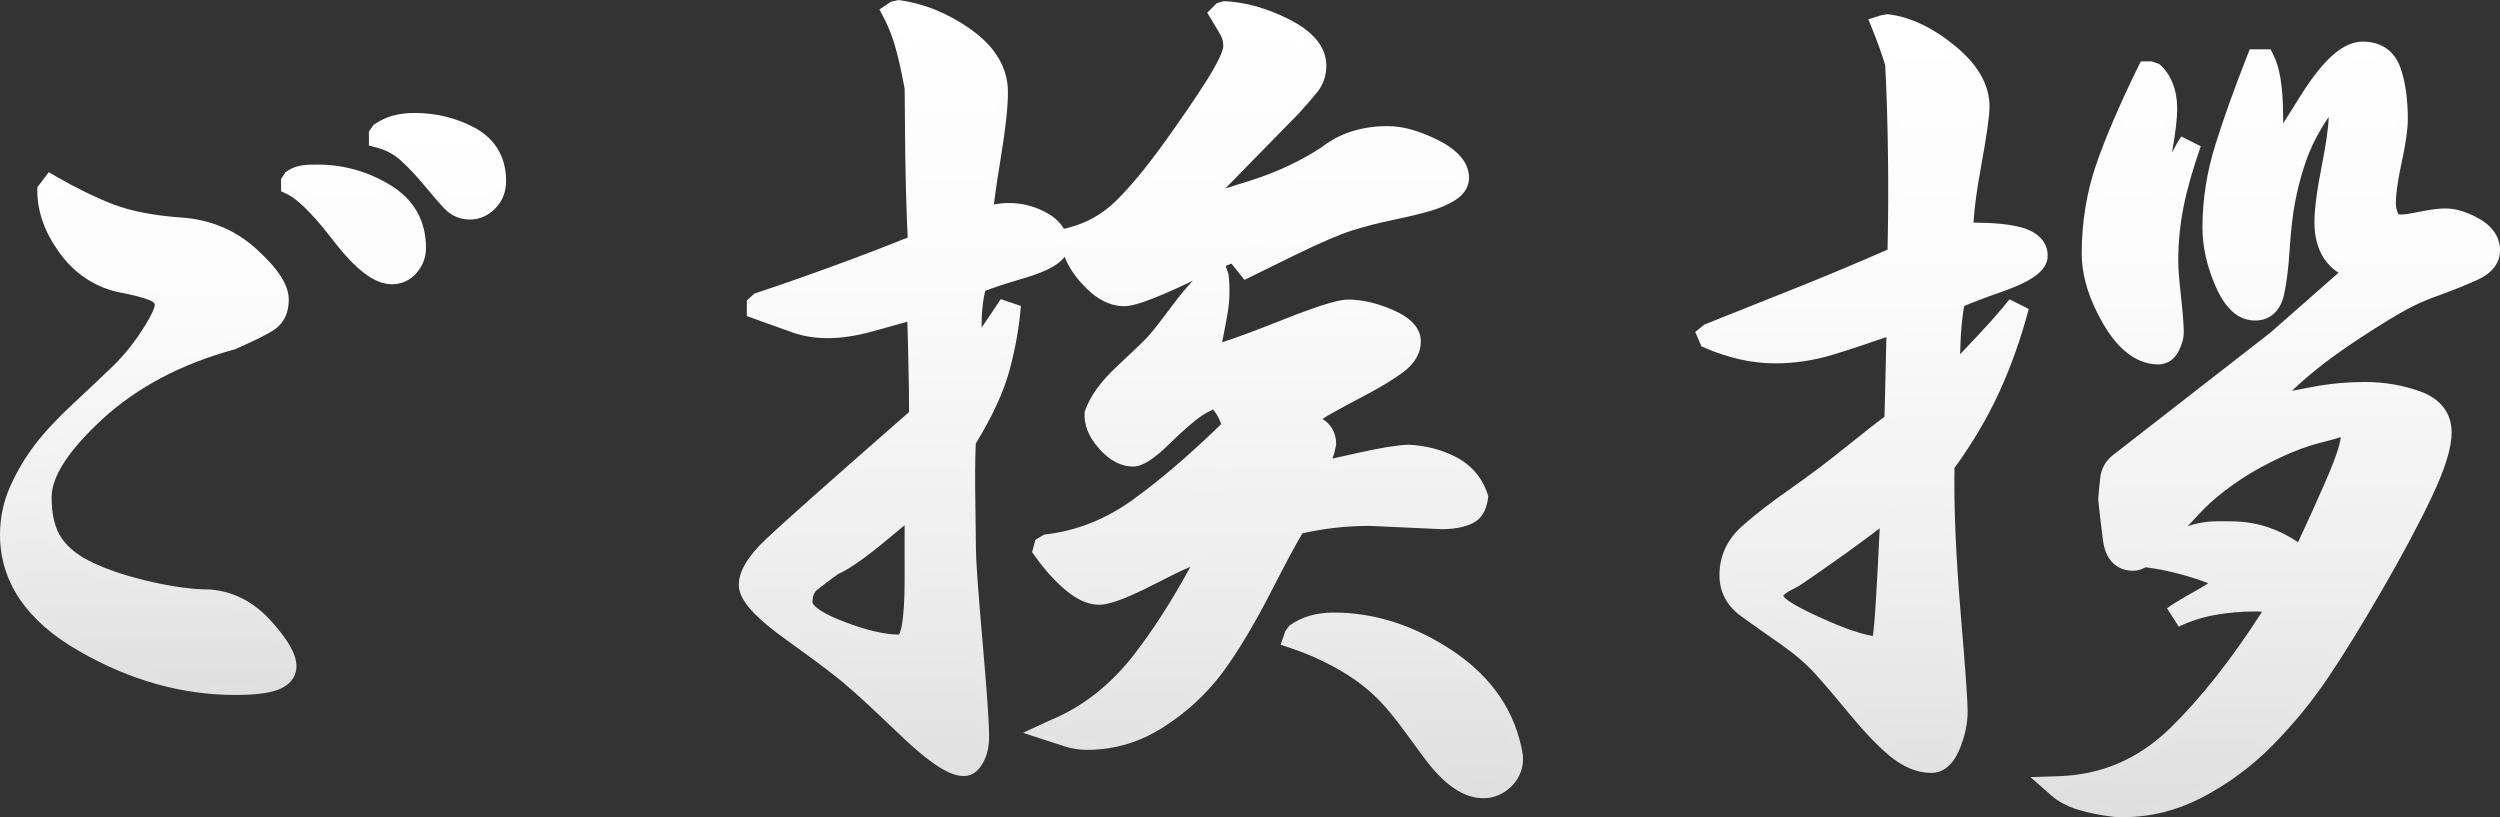
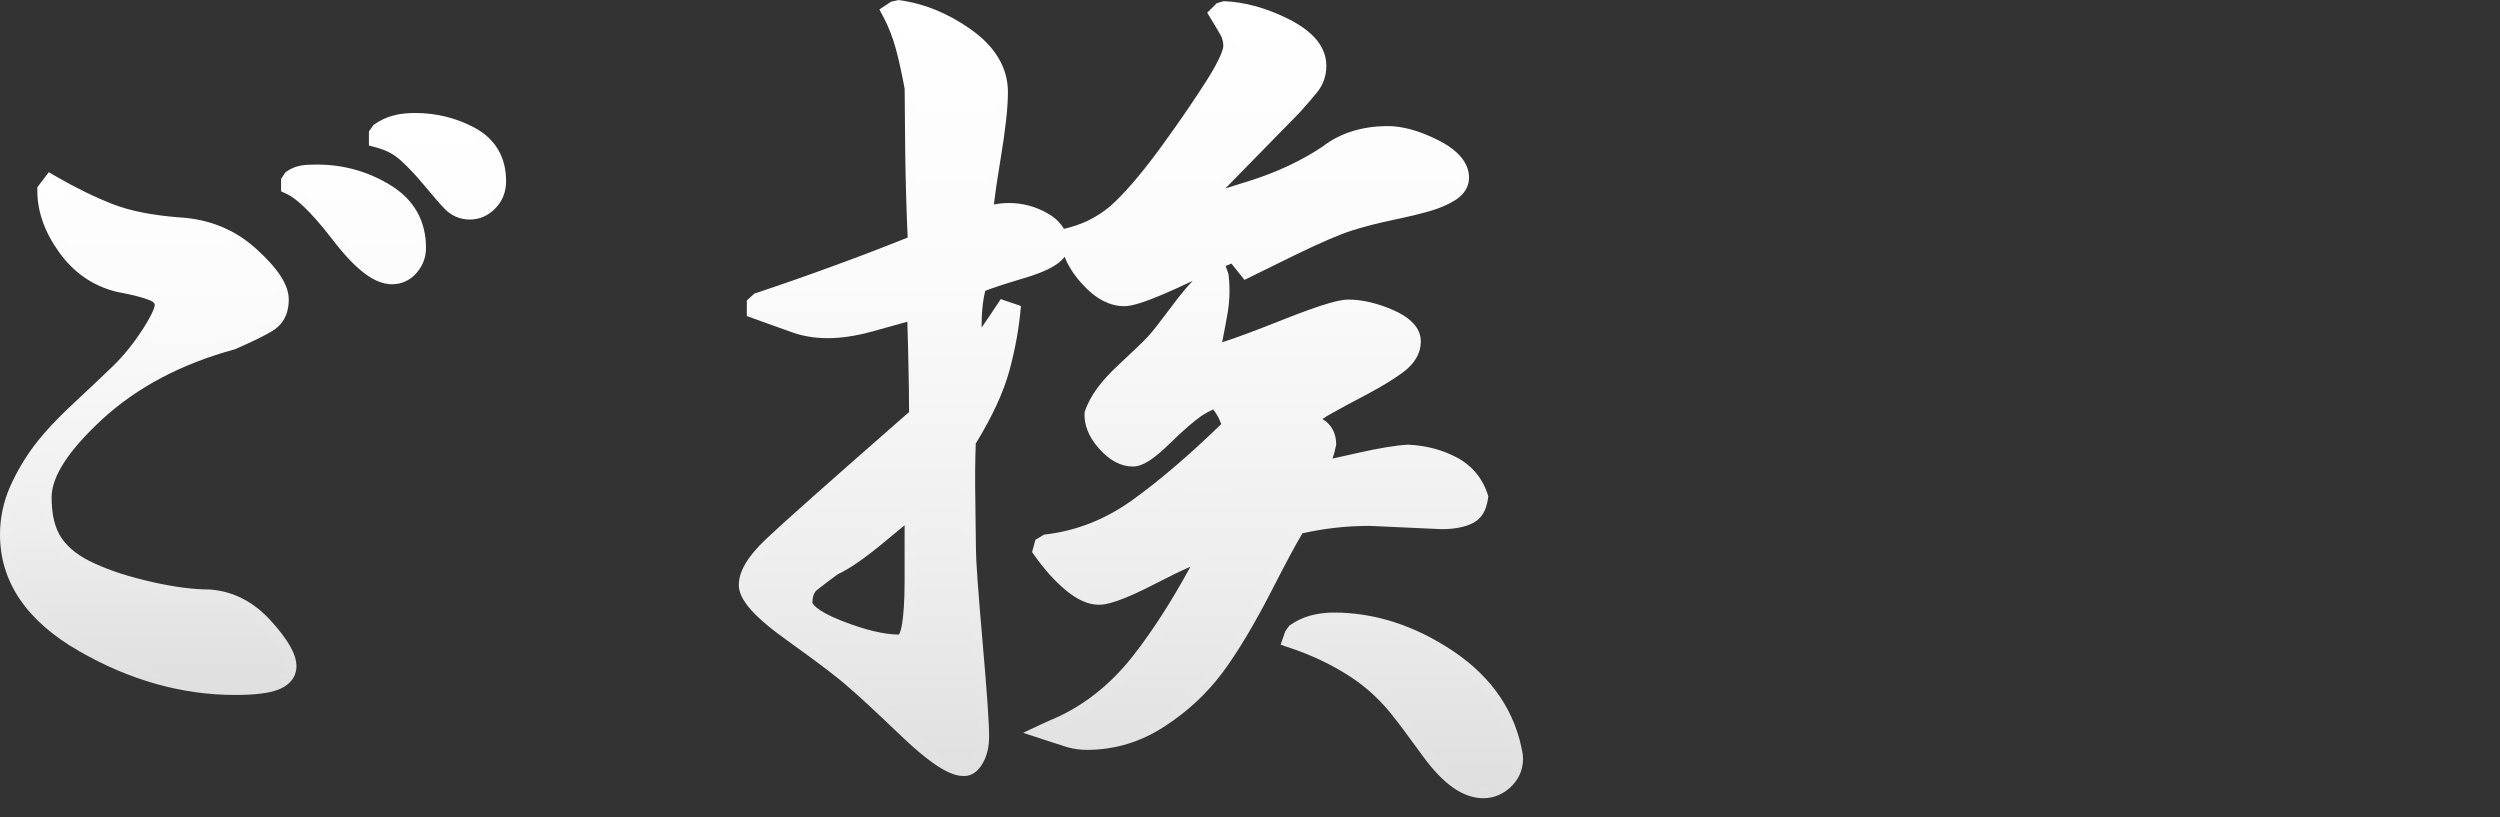
<svg xmlns="http://www.w3.org/2000/svg" version="1.1" id="レイヤー_1" x="0px" y="0px" width="45.539px" height="14.885px" viewBox="-0.2 -0.198 45.539 14.885" enable-background="new -0.2 -0.198 45.539 14.885" xml:space="preserve">
  <rect x="-0.2" y="-0.198" width="45.539" height="14.885" fill="#333333" stroke="none" />
  <g>
    <linearGradient id="SVGID_1_" gradientUnits="userSpaceOnUse" x1="4.409" y1="1.86" x2="4.409" y2="12.461">
      <stop offset="0" style="stop-color:#FFFFFF" />
      <stop offset="0.35" style="stop-color:#FBFBFB" />
      <stop offset="0.713" style="stop-color:#EEEEEE" />
      <stop offset="1" style="stop-color:#DFDFDF" />
    </linearGradient>
    <path fill="url(#SVGID_1_)" d="M4.08,12.461c-0.964,0-1.92-0.269-2.84-0.799C0.285,11.116-0.2,10.401-0.2,9.54   c0-0.304,0.063-0.601,0.187-0.881c0.121-0.269,0.27-0.521,0.444-0.75c0.175-0.231,0.412-0.485,0.704-0.756   C1.42,6.888,1.662,6.66,1.861,6.467c0.191-0.186,0.365-0.4,0.531-0.656C2.616,5.467,2.619,5.365,2.619,5.36   c0-0.019,0-0.049-0.089-0.088c-0.121-0.05-0.326-0.103-0.607-0.155c-0.432-0.107-0.78-0.349-1.046-0.72   C0.614,4.031,0.48,3.655,0.48,3.28V3.213l0.208-0.274l0.153,0.088c0.352,0.203,0.696,0.37,1.022,0.497   c0.309,0.119,0.71,0.199,1.193,0.237C3.605,3.79,4.08,3.983,4.465,4.333C4.87,4.699,5.06,4.994,5.06,5.26   c0,0.324-0.162,0.489-0.298,0.57C4.624,5.914,4.398,6.026,4.08,6.164C3.103,6.43,2.3,6.855,1.665,7.437   C1.052,8.003,0.74,8.481,0.74,8.86c0,0.323,0.06,0.567,0.184,0.747C1.05,9.79,1.251,9.944,1.524,10.066   c0.292,0.135,0.636,0.245,1.053,0.339c0.4,0.09,0.752,0.135,1.046,0.135c0.426,0.032,0.794,0.222,1.107,0.565   C5.051,11.458,5.2,11.722,5.2,11.94c0,0.111-0.044,0.314-0.339,0.427C4.693,12.43,4.438,12.461,4.08,12.461z M6.94,4.98   c-0.313,0-0.656-0.257-1.079-0.809C5.423,3.602,5.169,3.405,5.034,3.34L4.92,3.286V3.061l0.079-0.12   c0.076-0.057,0.159-0.096,0.248-0.116C5.319,2.807,5.42,2.8,5.58,2.8c0.474,0,0.918,0.124,1.323,0.369   C7.339,3.433,7.56,3.82,7.56,4.32c0,0.167-0.057,0.319-0.169,0.45C7.274,4.907,7.117,4.98,6.94,4.98z M8.36,3.801   c-0.174,0-0.332-0.065-0.454-0.189C7.817,3.52,7.694,3.38,7.535,3.187C7.388,3.009,7.245,2.856,7.104,2.728   C6.982,2.616,6.839,2.539,6.667,2.492L6.52,2.452V2.197l0.084-0.119c0.113-0.081,0.232-0.138,0.355-0.17   C7.074,1.876,7.205,1.86,7.36,1.86c0.391,0,0.759,0.092,1.095,0.274c0.369,0.2,0.564,0.534,0.564,0.966   c0,0.199-0.069,0.372-0.199,0.5C8.693,3.731,8.533,3.801,8.36,3.801z" />
    <linearGradient id="SVGID_2_" gradientUnits="userSpaceOnUse" x1="4.369" y1="11.578" x2="4.369" y2="1.378" gradientTransform="matrix(1 0 0 -1 0.04 13.638)">
      <stop offset="0" style="stop-color:#FFFFFF" />
      <stop offset="0.35" style="stop-color:#FBFBFB" />
      <stop offset="0.713" style="stop-color:#EEEEEE" />
      <stop offset="1" style="stop-color:#DFDFDF" />
    </linearGradient>
    <path fill="url(#SVGID_2_)" d="M0,9.54c0-0.278,0.058-0.546,0.17-0.8c0.113-0.253,0.253-0.49,0.42-0.71S0.983,7.567,1.271,7.3   C1.557,7.034,1.8,6.804,2,6.61s0.386-0.423,0.56-0.69c0.174-0.267,0.26-0.453,0.26-0.56c0-0.12-0.068-0.21-0.209-0.271   C2.47,5.03,2.253,4.974,1.96,4.92C1.587,4.827,1.28,4.614,1.04,4.28c-0.24-0.333-0.36-0.667-0.36-1L0.74,3.2   c0.371,0.214,0.723,0.383,1.05,0.51c0.326,0.126,0.743,0.21,1.25,0.25c0.506,0.027,0.938,0.2,1.29,0.521   C4.683,4.8,4.86,5.06,4.86,5.26c0,0.187-0.066,0.318-0.2,0.398C4.526,5.74,4.307,5.847,4,5.98C3.013,6.247,2.19,6.684,1.53,7.29   C0.87,7.897,0.54,8.42,0.54,8.86c0,0.36,0.071,0.646,0.22,0.86c0.146,0.213,0.373,0.39,0.682,0.528   c0.308,0.142,0.67,0.257,1.091,0.352c0.42,0.094,0.782,0.14,1.09,0.14c0.358,0.027,0.68,0.193,0.96,0.5   C4.862,11.547,5,11.78,5,11.94c0,0.104-0.069,0.187-0.21,0.24c-0.142,0.053-0.377,0.08-0.71,0.08c-0.935,0-1.848-0.258-2.74-0.771   C0.446,10.977,0,10.327,0,9.54z M5.12,3.1c0.053-0.04,0.108-0.066,0.17-0.08C5.351,3.006,5.446,3,5.58,3   C6.02,3,6.427,3.114,6.8,3.34c0.373,0.227,0.56,0.555,0.56,0.98c0,0.12-0.041,0.227-0.121,0.32C7.159,4.733,7.06,4.78,6.94,4.78   c-0.239,0-0.547-0.243-0.92-0.73C5.646,3.564,5.346,3.268,5.12,3.16V3.1z M6.72,2.24C6.813,2.174,6.909,2.127,7.01,2.1   c0.101-0.027,0.217-0.04,0.35-0.04c0.359,0,0.691,0.083,1,0.25C8.667,2.477,8.819,2.74,8.819,3.1c0,0.146-0.047,0.267-0.14,0.358   C8.586,3.553,8.479,3.6,8.36,3.6c-0.121,0-0.226-0.043-0.312-0.13C7.962,3.383,7.843,3.247,7.69,3.06S7.386,2.714,7.239,2.58   C7.093,2.447,6.92,2.354,6.72,2.3V2.24z" />
    <linearGradient id="SVGID_3_" gradientUnits="userSpaceOnUse" x1="20.399" y1="-0.199" x2="20.399" y2="14.342">
      <stop offset="0" style="stop-color:#FFFFFF" />
      <stop offset="0.35" style="stop-color:#FBFBFB" />
      <stop offset="0.713" style="stop-color:#EEEEEE" />
      <stop offset="1" style="stop-color:#DFDFDF" />
    </linearGradient>
    <path fill="url(#SVGID_3_)" d="M26.821,14.342c-0.363,0-0.721-0.246-1.092-0.752c-0.304-0.416-0.475-0.646-0.513-0.689   c-0.24-0.32-0.516-0.577-0.833-0.782c-0.322-0.208-0.681-0.379-1.065-0.509l-0.191-0.064l0.087-0.25l0.071-0.097   c0.114-0.082,0.235-0.141,0.372-0.181c0.138-0.039,0.282-0.058,0.443-0.058c0.744,0,1.475,0.237,2.173,0.704   c0.712,0.479,1.138,1.111,1.266,1.884c0.021,0.216-0.045,0.405-0.191,0.561C27.201,14.261,27.02,14.342,26.821,14.342z    M17.359,13.938c-0.177,0-0.468-0.084-1.148-0.735c-0.47-0.448-0.782-0.739-0.94-0.87c-0.175-0.162-0.539-0.439-1.089-0.833   c-0.647-0.46-0.924-0.771-0.924-1.043c0-0.247,0.162-0.52,0.494-0.834c0.279-0.267,1.132-1.024,2.607-2.315   c0-0.262-0.003-0.526-0.01-0.794c-0.004-0.239-0.011-0.523-0.021-0.852l-0.653,0.182c-0.286,0.078-0.553,0.118-0.793,0.118   c-0.234,0-0.452-0.035-0.646-0.104c-0.173-0.059-0.832-0.299-0.832-0.299V5.275l0.137-0.125c0.477-0.158,0.961-0.328,1.452-0.508   c0.448-0.163,0.894-0.334,1.341-0.513c-0.022-0.473-0.037-0.993-0.045-1.564l-0.01-1.145c-0.049-0.265-0.103-0.52-0.163-0.736   c-0.056-0.203-0.127-0.388-0.213-0.55l-0.084-0.16l0.213-0.141l0.135-0.03c0.459,0.06,0.903,0.24,1.319,0.535   C17.933,0.656,18.16,1.04,18.16,1.48c0,0.279-0.045,0.687-0.133,1.213c-0.058,0.349-0.098,0.622-0.122,0.834   c0.007-0.001,0.014-0.002,0.021-0.004C18.017,3.507,18.101,3.5,18.181,3.5c0.245,0,0.479,0.063,0.698,0.186   c0.15,0.085,0.244,0.185,0.301,0.285l0.09-0.023c0.326-0.085,0.612-0.247,0.851-0.48c0.253-0.246,0.545-0.597,0.868-1.044   c0.325-0.449,0.592-0.842,0.805-1.178c0.275-0.439,0.289-0.58,0.289-0.603c0-0.073-0.015-0.137-0.046-0.195   c-0.044-0.082-0.247-0.414-0.247-0.414l0.174-0.174l0.127-0.037c0.385,0.015,0.786,0.126,1.191,0.331   C23.732,0.382,23.96,0.666,23.96,1c0,0.179-0.055,0.339-0.162,0.476c-0.083,0.103-0.193,0.23-0.328,0.38l-1.349,1.378   c0.142-0.043,0.295-0.091,0.46-0.144c0.487-0.155,0.927-0.362,1.308-0.616c0.315-0.246,0.721-0.375,1.191-0.375   c0.27,0,0.575,0.085,0.909,0.252c0.378,0.189,0.57,0.421,0.57,0.688c0,0.114-0.044,0.278-0.253,0.41   c-0.123,0.077-0.271,0.142-0.441,0.192c-0.155,0.047-0.381,0.102-0.675,0.164c-0.28,0.058-0.533,0.124-0.76,0.195   c-0.222,0.069-0.572,0.22-1.043,0.449L22.469,4.9l-0.238-0.297c-0.034,0.014-0.069,0.028-0.105,0.043l0.051,0.148   c0.031,0.244,0.024,0.493-0.02,0.74c-0.026,0.148-0.058,0.315-0.095,0.503c0.262-0.084,0.608-0.213,1.034-0.383   c0.875-0.35,1.135-0.395,1.264-0.395c0.249,0,0.521,0.063,0.809,0.187c0.34,0.148,0.512,0.341,0.512,0.575   c0,0.211-0.107,0.399-0.318,0.558c-0.167,0.125-0.39,0.261-0.668,0.409c-0.267,0.139-0.479,0.255-0.645,0.348   C23.992,7.367,23.94,7.4,23.89,7.434c0.018,0.011,0.034,0.023,0.05,0.035c0.093,0.071,0.2,0.201,0.2,0.431   c-0.019,0.101-0.04,0.178-0.068,0.255c0.129-0.027,0.28-0.061,0.453-0.101c0.398-0.09,0.7-0.14,0.924-0.152   c0.331,0.015,0.621,0.093,0.886,0.232c0.287,0.153,0.481,0.392,0.576,0.709c-0.035,0.297-0.154,0.441-0.34,0.514   c-0.141,0.056-0.309,0.084-0.512,0.084l-1.31-0.06c-0.222,0-0.444,0.013-0.655,0.038c-0.189,0.022-0.377,0.055-0.569,0.097   c-0.111,0.182-0.301,0.536-0.567,1.056c-0.311,0.605-0.609,1.103-0.887,1.479c-0.288,0.386-0.646,0.718-1.064,0.987   c-0.43,0.28-0.903,0.423-1.407,0.423c-0.119,0-0.237-0.016-0.354-0.047c-0.089-0.025-0.81-0.264-0.81-0.264l0.468-0.217   c0.59-0.238,1.108-0.638,1.538-1.188c0.356-0.456,0.706-1,1.042-1.62c-0.173,0.075-0.374,0.173-0.602,0.291   c-0.692,0.36-0.939,0.402-1.064,0.402c-0.195,0-0.403-0.093-0.618-0.276c-0.189-0.16-0.373-0.364-0.545-0.606l-0.055-0.077   l0.06-0.224l0.158-0.095c0.575-0.062,1.119-0.275,1.614-0.633c0.492-0.354,1.035-0.818,1.614-1.381   c-0.013-0.032-0.026-0.063-0.04-0.094c-0.028-0.06-0.063-0.116-0.103-0.165l-0.005-0.007c-0.078,0.036-0.147,0.074-0.208,0.114   c-0.138,0.096-0.331,0.261-0.574,0.499c-0.304,0.299-0.507,0.427-0.678,0.427c-0.22,0-0.429-0.111-0.621-0.33   c-0.189-0.213-0.277-0.438-0.26-0.666c0.104-0.301,0.301-0.561,0.614-0.852c0.281-0.263,0.461-0.434,0.54-0.52   c0.079-0.084,0.23-0.28,0.458-0.584c0.125-0.168,0.245-0.313,0.358-0.431c-0.858,0.409-1.117,0.462-1.246,0.462   c-0.273,0-0.536-0.141-0.782-0.419c-0.141-0.158-0.244-0.319-0.307-0.482c-0.132,0.185-0.442,0.302-0.747,0.393   c-0.41,0.122-0.605,0.191-0.699,0.229c-0.034,0.142-0.054,0.296-0.062,0.468c-0.001,0.062-0.003,0.129-0.004,0.201   c0.102-0.147,0.22-0.321,0.349-0.519l0.367,0.125c-0.028,0.368-0.097,0.761-0.206,1.167c-0.106,0.395-0.313,0.845-0.616,1.339   c-0.012,0.295-0.015,0.657-0.007,1.087l0.01,0.831c0,0.207,0.04,0.77,0.119,1.673c0.082,0.929,0.121,1.5,0.121,1.748   c0,0.178-0.035,0.334-0.104,0.463C17.624,13.852,17.504,13.938,17.359,13.938z M15.947,9.644c-0.376,0.314-0.666,0.517-0.884,0.617   c-0.138,0.1-0.274,0.202-0.379,0.286c-0.02,0.016-0.085,0.07-0.085,0.233c0,0.001,0.027,0.133,0.542,0.334   c0.42,0.164,0.769,0.247,1.036,0.247c-0.002-0.004,0.024-0.038,0.045-0.14c0.037-0.188,0.056-0.471,0.056-0.842V9.37   C16.187,9.445,16.076,9.537,15.947,9.644z" />
    <linearGradient id="SVGID_4_" gradientUnits="userSpaceOnUse" x1="20.361" y1="13.638" x2="20.361" y2="-0.503" gradientTransform="matrix(1 0 0 -1 0.04 13.638)">
      <stop offset="0" style="stop-color:#FFFFFF" />
      <stop offset="0.35" style="stop-color:#FBFBFB" />
      <stop offset="0.713" style="stop-color:#EEEEEE" />
      <stop offset="1" style="stop-color:#DFDFDF" />
    </linearGradient>
    <path fill="url(#SVGID_4_)" d="M17.96,1.48c0,0.267-0.043,0.66-0.13,1.18c-0.087,0.521-0.139,0.907-0.148,1.16   c0.104-0.053,0.198-0.086,0.278-0.1C18.04,3.706,18.113,3.7,18.181,3.7c0.213,0,0.411,0.054,0.6,0.16   c0.187,0.105,0.279,0.247,0.279,0.42c0,0.133-0.224,0.267-0.67,0.4c-0.447,0.133-0.718,0.227-0.811,0.278   c-0.055,0.188-0.083,0.389-0.092,0.602c-0.006,0.213-0.01,0.485-0.01,0.818c0.106-0.133,0.217-0.278,0.33-0.438   c0.112-0.16,0.244-0.354,0.392-0.58c-0.027,0.36-0.095,0.737-0.2,1.13c-0.105,0.394-0.313,0.837-0.62,1.33   c-0.014,0.307-0.018,0.69-0.01,1.15c0.006,0.46,0.01,0.735,0.01,0.828c0,0.215,0.04,0.777,0.12,1.69   c0.08,0.914,0.12,1.49,0.12,1.73c0,0.146-0.027,0.27-0.08,0.368c-0.055,0.102-0.113,0.15-0.181,0.15   c-0.199,0-0.537-0.227-1.01-0.68c-0.476-0.453-0.791-0.747-0.951-0.88c-0.173-0.16-0.539-0.44-1.101-0.842   c-0.562-0.398-0.84-0.691-0.84-0.88c0-0.187,0.144-0.417,0.431-0.688c0.286-0.273,1.177-1.063,2.67-2.37   c0-0.293-0.003-0.59-0.011-0.891C16.542,6.21,16.532,5.84,16.52,5.4c-0.334,0.093-0.634,0.177-0.899,0.25   c-0.269,0.073-0.515,0.11-0.74,0.11c-0.213,0-0.405-0.03-0.58-0.092c-0.174-0.06-0.405-0.143-0.698-0.25V5.34   C14.08,5.18,14.567,5.01,15.06,4.83c0.494-0.18,0.985-0.37,1.479-0.568c-0.026-0.508-0.043-1.073-0.052-1.7   c-0.006-0.626-0.01-1.006-0.01-1.142c-0.054-0.307-0.108-0.568-0.17-0.79c-0.061-0.22-0.138-0.417-0.229-0.59L16.14,0   c0.427,0.056,0.837,0.222,1.229,0.5C17.763,0.78,17.96,1.107,17.96,1.48z M16.479,8.96c-0.08,0.055-0.299,0.23-0.66,0.53   c-0.358,0.3-0.639,0.497-0.84,0.59c-0.173,0.12-0.313,0.226-0.42,0.312c-0.105,0.087-0.16,0.217-0.16,0.39s0.225,0.347,0.67,0.521   c0.447,0.174,0.817,0.261,1.111,0.261c0.118,0,0.198-0.102,0.238-0.3c0.04-0.2,0.061-0.493,0.061-0.882c0-0.146,0-0.373,0-0.68   S16.479,9.147,16.479,8.96z M21.979,4.82C22.007,5.047,22,5.273,21.96,5.5C21.92,5.727,21.866,6,21.8,6.32   c0.28-0.066,0.736-0.227,1.37-0.48c0.634-0.253,1.03-0.38,1.189-0.38c0.228,0,0.471,0.059,0.729,0.17   c0.26,0.113,0.391,0.243,0.391,0.392c0,0.146-0.079,0.278-0.238,0.398c-0.16,0.12-0.374,0.25-0.642,0.392   c-0.268,0.14-0.482,0.257-0.648,0.35c-0.167,0.094-0.312,0.2-0.432,0.32c0.12,0.04,0.222,0.09,0.301,0.148   C23.9,7.69,23.94,7.78,23.94,7.9c-0.015,0.065-0.037,0.14-0.069,0.22c-0.033,0.08-0.077,0.18-0.13,0.3   c0.173-0.025,0.449-0.083,0.829-0.17c0.381-0.086,0.677-0.136,0.891-0.148c0.28,0.014,0.54,0.083,0.78,0.21   c0.238,0.127,0.398,0.322,0.479,0.59c-0.026,0.133-0.101,0.223-0.221,0.27c-0.12,0.048-0.268,0.07-0.439,0.07l-1.301-0.06   c-0.239,0-0.47,0.014-0.688,0.04c-0.221,0.025-0.442,0.065-0.67,0.118c-0.106,0.16-0.313,0.54-0.62,1.142   c-0.308,0.6-0.598,1.083-0.869,1.45c-0.272,0.365-0.61,0.68-1.012,0.938C20.5,13.13,20.066,13.26,19.6,13.26   c-0.106,0-0.207-0.015-0.302-0.04c-0.094-0.026-0.198-0.062-0.319-0.102c0.627-0.253,1.167-0.67,1.621-1.25   c0.453-0.58,0.886-1.283,1.3-2.108c-0.254,0.065-0.624,0.227-1.109,0.479c-0.485,0.253-0.812,0.38-0.972,0.38   c-0.146,0-0.311-0.077-0.488-0.229c-0.182-0.153-0.352-0.345-0.512-0.57l0.021-0.08c0.613-0.066,1.184-0.29,1.71-0.67   c0.527-0.38,1.104-0.876,1.729-1.49c-0.026-0.08-0.058-0.156-0.09-0.229c-0.034-0.073-0.077-0.145-0.131-0.21L22.08,7.1   c0.08-0.015,0.188-0.006,0.319,0.02c0.134,0.027,0.221,0.047,0.261,0.062C22.7,7.114,22.736,7.054,22.77,7   c0.033-0.053,0.069-0.104,0.109-0.16c-0.268,0.015-0.514,0.055-0.739,0.12c-0.227,0.067-0.413,0.15-0.561,0.25   c-0.146,0.102-0.348,0.273-0.602,0.521C20.727,7.977,20.546,8.1,20.44,8.1c-0.16,0-0.316-0.086-0.471-0.262   c-0.154-0.174-0.224-0.347-0.211-0.52c0.08-0.213,0.264-0.453,0.551-0.72c0.287-0.269,0.471-0.443,0.551-0.53   c0.08-0.086,0.236-0.287,0.471-0.6c0.232-0.313,0.438-0.53,0.609-0.65L21.979,4.82L21.979,4.82z M23.76,1   c0,0.134-0.039,0.25-0.119,0.352c-0.08,0.1-0.188,0.224-0.319,0.37l-1.88,1.92c0.293-0.08,0.691-0.2,1.199-0.36   C23.147,3.12,23.6,2.907,24,2.64C24.293,2.413,24.653,2.3,25.08,2.3c0.239,0,0.513,0.077,0.819,0.23s0.46,0.323,0.46,0.51   c0,0.094-0.054,0.174-0.159,0.24c-0.107,0.067-0.237,0.124-0.392,0.17c-0.153,0.047-0.373,0.1-0.659,0.16   c-0.287,0.06-0.547,0.127-0.779,0.2c-0.232,0.072-0.591,0.227-1.07,0.46c-0.479,0.232-0.786,0.384-0.92,0.45   c0.054-0.066,0.149-0.163,0.29-0.29c0.141-0.126,0.243-0.218,0.311-0.271c-0.333,0.054-0.826,0.237-1.479,0.55   c-0.652,0.313-1.061,0.472-1.22,0.472c-0.215,0-0.425-0.117-0.632-0.352c-0.207-0.231-0.315-0.463-0.33-0.688   c0.361-0.095,0.675-0.271,0.939-0.53c0.268-0.26,0.563-0.617,0.891-1.07c0.328-0.453,0.598-0.85,0.812-1.188   c0.213-0.34,0.32-0.577,0.32-0.71c0-0.106-0.023-0.203-0.07-0.29c-0.047-0.086-0.104-0.185-0.17-0.29l0.04-0.04   c0.359,0.014,0.729,0.117,1.109,0.31C23.57,0.523,23.76,0.747,23.76,1z M22.3,8.08c-0.105,0.067-0.313,0.226-0.619,0.47   c-0.308,0.246-0.555,0.443-0.739,0.592c0.187-0.08,0.373-0.145,0.561-0.19s0.406-0.103,0.66-0.17c0.04-0.12,0.072-0.233,0.101-0.34   C22.286,8.333,22.3,8.214,22.3,8.08z M24.1,11.16c0.707,0,1.395,0.224,2.062,0.67c0.666,0.447,1.061,1.03,1.18,1.75   c0.015,0.147-0.032,0.277-0.14,0.392c-0.106,0.111-0.233,0.17-0.381,0.17c-0.294,0-0.604-0.225-0.931-0.67   c-0.326-0.447-0.503-0.685-0.529-0.71c-0.239-0.32-0.529-0.592-0.869-0.812c-0.341-0.22-0.711-0.396-1.11-0.53l0.021-0.06   c0.094-0.067,0.196-0.117,0.311-0.15C23.826,11.177,23.953,11.16,24.1,11.16z" />
    <linearGradient id="SVGID_5_" gradientUnits="userSpaceOnUse" x1="38.01" y1="0.062" x2="38.01" y2="14.687">
      <stop offset="0" style="stop-color:#FFFFFF" />
      <stop offset="0.35" style="stop-color:#FBFBFB" />
      <stop offset="0.713" style="stop-color:#EEEEEE" />
      <stop offset="1" style="stop-color:#DFDFDF" />
    </linearGradient>
-     <path fill="url(#SVGID_5_)" d="M38.309,14.682c-0.256-0.03-0.465-0.073-0.649-0.129c-0.206-0.064-0.367-0.149-0.494-0.261   l-0.38-0.334l0.506-0.017c0.792-0.024,1.462-0.313,2.048-0.884c0.556-0.545,1.115-1.254,1.664-2.111   c-0.032-0.004-0.066-0.006-0.104-0.006c-0.267,0-0.523,0.022-0.765,0.066c-0.23,0.043-0.448,0.114-0.647,0.212l-0.214-0.335   c0.069-0.057,0.249-0.167,0.539-0.329c0.095-0.054,0.163-0.096,0.212-0.127c-0.077-0.032-0.155-0.06-0.247-0.089   c-0.142-0.045-0.28-0.084-0.415-0.116c-0.134-0.031-0.245-0.054-0.335-0.066l-0.145-0.021c-0.08,0.043-0.152,0.064-0.222,0.064   c-0.301,0-0.501-0.193-0.55-0.53c-0.033-0.243-0.063-0.499-0.091-0.77c0.014-0.188,0.027-0.313,0.04-0.414   c0.022-0.154,0.094-0.281,0.212-0.38l2.885-2.244l1.24-1.09c-0.108-0.071-0.197-0.159-0.266-0.263   c-0.114-0.181-0.172-0.398-0.172-0.649c0-0.245,0.044-0.585,0.134-1.039c0.079-0.399,0.121-0.697,0.126-0.887   c-0.045,0.065-0.088,0.131-0.128,0.199c-0.124,0.204-0.226,0.422-0.302,0.651c-0.077,0.23-0.138,0.465-0.183,0.703   C41.56,3.728,41.53,4.01,41.508,4.333c-0.021,0.35-0.056,0.625-0.104,0.841c-0.067,0.297-0.259,0.467-0.525,0.467   c-0.301,0-0.545-0.212-0.724-0.631c-0.159-0.37-0.236-0.72-0.236-1.069c0-0.501,0.08-1.009,0.238-1.51   c0.153-0.49,0.346-1.025,0.573-1.603l0.051-0.127h0.38l0.055,0.111c0.109,0.22,0.165,0.555,0.171,1.025   c0.001,0.078,0.002,0.148,0.004,0.21c0.093-0.146,0.205-0.324,0.336-0.534C42.14,0.863,42.493,0.56,42.84,0.56   c0.338,0,0.582,0.172,0.689,0.485c0.088,0.257,0.131,0.563,0.131,0.935c0,0.173-0.037,0.432-0.114,0.792   c-0.087,0.397-0.104,0.615-0.104,0.728c0,0.069,0.014,0.134,0.043,0.2c0.011,0.007,0.029,0.01,0.058,0.01   c0.057,0,0.151-0.014,0.306-0.046c0.211-0.043,0.371-0.065,0.491-0.065c0.194,0,0.396,0.061,0.618,0.186   c0.315,0.179,0.382,0.411,0.382,0.575c0,0.158-0.068,0.378-0.395,0.531c-0.193,0.089-0.421,0.184-0.688,0.279   c-0.249,0.088-0.457,0.179-0.63,0.276c-0.179,0.099-0.363,0.211-0.561,0.335c-0.197,0.125-0.382,0.247-0.554,0.365   c-0.17,0.118-0.333,0.238-0.488,0.362c-0.154,0.123-0.302,0.249-0.436,0.377c-0.013,0.012-0.025,0.024-0.038,0.036   c0.141-0.027,0.271-0.052,0.392-0.075c0.311-0.058,0.622-0.086,0.938-0.086c0.351,0,0.689,0.058,1.007,0.172   c0.473,0.173,0.571,0.503,0.571,0.75c0,0.274-0.117,0.655-0.359,1.166c-0.237,0.5-0.54,1.066-0.898,1.685   c-0.368,0.637-0.697,1.172-0.986,1.601c-0.293,0.438-0.634,0.854-1.013,1.239c-0.384,0.391-0.825,0.716-1.312,0.967   c-0.447,0.229-0.924,0.347-1.417,0.347L38.309,14.682z M40.424,9.298c0.248,0,0.486,0.038,0.708,0.114   c0.181,0.063,0.358,0.151,0.528,0.266c0.164-0.348,0.328-0.71,0.493-1.088c0.257-0.586,0.284-0.774,0.284-0.828   c-0.157,0.059-0.353,0.093-0.56,0.159c-0.221,0.07-0.456,0.17-0.711,0.298c-0.259,0.129-0.491,0.269-0.693,0.415   c-0.205,0.145-0.374,0.285-0.505,0.417c-0.083,0.083-0.188,0.195-0.316,0.335c0.172-0.059,0.359-0.089,0.561-0.089L40.424,9.298z    M34.982,13.881c-0.26,0-0.519-0.107-0.771-0.318c-0.221-0.187-0.461-0.438-0.714-0.746c-0.245-0.297-0.453-0.542-0.625-0.734   c-0.159-0.178-0.37-0.359-0.626-0.54c-0.269-0.187-0.508-0.355-0.723-0.511c-0.267-0.192-0.402-0.445-0.402-0.752   c0-0.352,0.141-0.655,0.418-0.899c0.238-0.212,0.526-0.433,0.859-0.665c0.322-0.225,0.673-0.486,1.05-0.791   c0.313-0.252,0.539-0.429,0.679-0.531c0,0,0.033-1.278,0.035-1.452c-0.379,0.131-0.702,0.239-0.971,0.32   c-0.345,0.105-0.697,0.159-1.047,0.159c-0.228,0-0.451-0.026-0.665-0.076c-0.211-0.05-0.417-0.117-0.613-0.202l-0.073-0.031   L30.68,5.849l0.166-0.135l1.779-0.71c0.564-0.228,1.084-0.446,1.558-0.656c0.013-0.604,0.015-1.174,0.008-1.706   c-0.008-0.57-0.022-1.12-0.051-1.652c-0.045-0.152-0.122-0.378-0.226-0.636l-0.081-0.2l0.246-0.078l0.104-0.015   c0.393,0.042,0.802,0.231,1.213,0.563c0.427,0.344,0.644,0.72,0.644,1.116c0,0.174-0.049,0.519-0.152,1.086   c-0.076,0.409-0.123,0.754-0.14,1.032l0.026,0c0.328,0,0.603,0.026,0.815,0.078C37.033,4.048,37.1,4.312,37.1,4.46   c0,0.251-0.251,0.452-0.814,0.649c-0.409,0.144-0.609,0.224-0.708,0.268c-0.028,0.163-0.047,0.335-0.059,0.516   c-0.006,0.106-0.01,0.227-0.014,0.362c0.126-0.133,0.242-0.256,0.349-0.371c0.197-0.209,0.381-0.418,0.551-0.63l0.35,0.176   c-0.146,0.55-0.331,1.07-0.551,1.544c-0.212,0.456-0.481,0.91-0.802,1.353c-0.012,0.716,0.025,1.585,0.108,2.587   c0.089,1.052,0.132,1.655,0.132,1.847c0,0.224-0.05,0.454-0.146,0.686C35.346,13.805,35.134,13.881,34.982,13.881z M34.04,9.425   c-0.21,0.16-0.421,0.316-0.634,0.469c-0.33,0.233-0.613,0.433-0.856,0.594c-0.153,0.07-0.221,0.119-0.255,0.15   c-0.041,0.02,0.047,0.133,0.658,0.411c0.482,0.22,0.78,0.308,0.962,0.338c0.015-0.101,0.033-0.287,0.054-0.628   C33.995,10.335,34.019,9.89,34.04,9.425z M39.12,6.44c-0.382,0-0.719-0.246-1.003-0.729C37.854,5.263,37.72,4.828,37.72,4.42   c0-0.566,0.088-1.11,0.261-1.615c0.17-0.494,0.426-1.091,0.76-1.773l0.055-0.112h0.198l0.136,0.047   c0.107,0.09,0.19,0.208,0.247,0.351c0.054,0.138,0.082,0.293,0.082,0.463c0,0.184-0.031,0.446-0.095,0.799   c0.061-0.118,0.116-0.214,0.17-0.292l0.354,0.178c-0.148,0.427-0.251,0.789-0.313,1.104c-0.064,0.321-0.097,0.654-0.097,0.991   c0,0.141,0.018,0.354,0.05,0.638c0.033,0.304,0.051,0.525,0.051,0.662c0,0.099-0.029,0.207-0.09,0.329   C39.38,6.407,39.211,6.44,39.12,6.44z" />
    <linearGradient id="SVGID_6_" gradientUnits="userSpaceOnUse" x1="37.989" y1="13.378" x2="37.989" y2="-0.847" gradientTransform="matrix(1 0 0 -1 0.04 13.638)">
      <stop offset="0" style="stop-color:#FFFFFF" />
      <stop offset="0.35" style="stop-color:#FBFBFB" />
      <stop offset="0.713" style="stop-color:#EEEEEE" />
      <stop offset="1" style="stop-color:#DFDFDF" />
    </linearGradient>
-     <path fill="url(#SVGID_6_)" d="M34.1,0.28l0.062-0.02c0.359,0.038,0.729,0.213,1.109,0.52c0.38,0.307,0.568,0.627,0.568,0.96   c0,0.16-0.05,0.51-0.148,1.05c-0.102,0.54-0.149,0.964-0.149,1.271c0.427-0.015,0.76,0.01,1,0.068C36.781,4.19,36.9,4.3,36.9,4.46   c0,0.146-0.229,0.302-0.681,0.46c-0.453,0.16-0.728,0.269-0.819,0.32c-0.04,0.2-0.066,0.414-0.08,0.64   C35.307,6.107,35.3,6.4,35.3,6.76c0.268-0.28,0.5-0.526,0.7-0.74c0.2-0.213,0.388-0.426,0.561-0.642   c-0.146,0.549-0.326,1.052-0.539,1.512c-0.214,0.46-0.486,0.917-0.819,1.37c-0.015,0.745,0.022,1.637,0.108,2.67   c0.087,1.032,0.131,1.644,0.131,1.83c0,0.198-0.044,0.401-0.131,0.608c-0.086,0.207-0.195,0.312-0.329,0.312   c-0.214,0-0.428-0.092-0.642-0.271c-0.213-0.18-0.442-0.42-0.688-0.72c-0.247-0.3-0.457-0.547-0.63-0.74   c-0.174-0.193-0.395-0.383-0.66-0.57c-0.269-0.187-0.507-0.355-0.721-0.51c-0.213-0.153-0.319-0.35-0.319-0.59   c0-0.293,0.116-0.543,0.351-0.75c0.233-0.207,0.515-0.423,0.841-0.65c0.326-0.227,0.681-0.491,1.062-0.8   c0.38-0.307,0.63-0.5,0.75-0.58c0.013-0.413,0.021-0.756,0.028-1.028c0.007-0.273,0.011-0.543,0.011-0.812   c-0.493,0.173-0.902,0.312-1.229,0.41c-0.326,0.1-0.655,0.15-0.989,0.15c-0.213,0-0.42-0.023-0.619-0.07s-0.395-0.11-0.58-0.19   L30.92,5.9c0.573-0.229,1.167-0.463,1.78-0.71c0.612-0.247,1.173-0.483,1.68-0.71c0.015-0.653,0.018-1.269,0.011-1.84   c-0.008-0.573-0.022-1.126-0.051-1.66C34.286,0.78,34.207,0.547,34.1,0.28z M34.26,9c-0.318,0.254-0.644,0.497-0.97,0.73   c-0.327,0.231-0.609,0.43-0.851,0.59c-0.12,0.053-0.214,0.11-0.279,0.17c-0.067,0.06-0.102,0.13-0.102,0.21   c0,0.107,0.271,0.284,0.812,0.53s0.938,0.37,1.188,0.37c0.04,0,0.077-0.276,0.109-0.83C34.203,10.217,34.233,9.627,34.26,9z    M42.84,0.76c0.253,0,0.42,0.115,0.5,0.35s0.12,0.521,0.12,0.87c0,0.16-0.037,0.41-0.109,0.75c-0.074,0.34-0.109,0.597-0.109,0.77   c0,0.096,0.02,0.188,0.06,0.28S43.4,3.92,43.48,3.92c0.079,0,0.216-0.02,0.409-0.06S44.233,3.8,44.339,3.8   c0.16,0,0.333,0.055,0.521,0.16c0.188,0.106,0.279,0.24,0.279,0.4c0,0.146-0.094,0.263-0.279,0.35   c-0.188,0.086-0.409,0.179-0.67,0.271s-0.479,0.188-0.66,0.29c-0.181,0.1-0.369,0.214-0.569,0.34c-0.2,0.127-0.387,0.25-0.561,0.37   s-0.341,0.243-0.5,0.37s-0.312,0.257-0.449,0.39c-0.142,0.133-0.305,0.3-0.49,0.5c0.399-0.08,0.743-0.146,1.03-0.2   c0.285-0.053,0.583-0.08,0.89-0.08c0.333,0,0.646,0.055,0.939,0.16c0.293,0.107,0.438,0.293,0.438,0.562   c0,0.238-0.112,0.6-0.34,1.08c-0.228,0.479-0.522,1.035-0.891,1.67c-0.366,0.633-0.692,1.164-0.979,1.59   c-0.286,0.427-0.615,0.83-0.989,1.21c-0.373,0.38-0.793,0.688-1.261,0.93c-0.467,0.24-0.96,0.347-1.479,0.32   c-0.229-0.027-0.427-0.067-0.602-0.12c-0.173-0.054-0.313-0.126-0.42-0.22c0.841-0.026,1.565-0.341,2.182-0.94   c0.611-0.6,1.228-1.393,1.84-2.38c-0.08-0.027-0.149-0.047-0.21-0.06c-0.062-0.015-0.13-0.021-0.21-0.021   c-0.279,0-0.547,0.023-0.801,0.07c-0.253,0.047-0.486,0.124-0.699,0.229c0.065-0.053,0.236-0.156,0.511-0.31   c0.273-0.154,0.409-0.257,0.409-0.312c0-0.053-0.044-0.1-0.13-0.14c-0.087-0.04-0.204-0.083-0.352-0.13   c-0.146-0.047-0.29-0.087-0.43-0.12c-0.141-0.033-0.258-0.057-0.352-0.07V9.92c0.228-0.146,0.435-0.257,0.62-0.33   c0.186-0.071,0.399-0.103,0.641-0.09c0.268-0.013,0.518,0.021,0.75,0.102c0.231,0.08,0.456,0.207,0.67,0.38   c0.2-0.414,0.399-0.852,0.601-1.312s0.301-0.763,0.301-0.908c0-0.04-0.014-0.073-0.04-0.102c-0.026-0.026-0.073-0.04-0.141-0.04   c-0.2,0-0.413,0.037-0.641,0.11c-0.229,0.073-0.474,0.177-0.739,0.31c-0.268,0.134-0.508,0.277-0.721,0.432   c-0.214,0.151-0.392,0.3-0.529,0.438c-0.139,0.139-0.341,0.357-0.601,0.65C38.97,9.854,38.78,10,38.66,10   c-0.2,0-0.317-0.12-0.352-0.358c-0.033-0.24-0.063-0.493-0.09-0.762c0.014-0.146,0.026-0.27,0.039-0.368   C38.273,8.41,38.32,8.327,38.4,8.26l2.88-2.24l1.479-1.3c-0.213-0.066-0.365-0.175-0.46-0.32c-0.093-0.146-0.14-0.327-0.14-0.54   c0-0.229,0.043-0.562,0.13-1c0.087-0.44,0.13-0.76,0.13-0.96c0-0.12-0.007-0.217-0.021-0.29c-0.015-0.073-0.026-0.13-0.04-0.17   c-0.159,0.173-0.309,0.37-0.439,0.59C41.785,2.25,41.68,2.48,41.6,2.72C41.52,2.96,41.456,3.203,41.41,3.45   c-0.048,0.247-0.08,0.537-0.102,0.87c-0.021,0.333-0.054,0.604-0.101,0.81s-0.157,0.312-0.33,0.312c-0.213,0-0.395-0.17-0.54-0.51   c-0.146-0.342-0.22-0.67-0.22-0.99c0-0.48,0.075-0.963,0.229-1.45c0.152-0.486,0.344-1.017,0.569-1.59h0.12   c0.093,0.187,0.145,0.5,0.149,0.938c0.006,0.44,0.021,0.707,0.05,0.802c0.08-0.106,0.301-0.446,0.66-1.021   C42.26,1.047,42.573,0.76,42.84,0.76z M38.92,1.12H39c0.08,0.067,0.145,0.157,0.189,0.271c0.045,0.113,0.068,0.242,0.068,0.39   c0,0.213-0.047,0.553-0.14,1.021c-0.095,0.468-0.127,0.826-0.101,1.079c0.053-0.133,0.151-0.373,0.3-0.72   c0.146-0.347,0.271-0.6,0.381-0.76c-0.147,0.427-0.255,0.803-0.32,1.13s-0.101,0.67-0.101,1.03c0,0.146,0.018,0.367,0.051,0.66   c0.032,0.293,0.05,0.507,0.05,0.64c0,0.067-0.022,0.146-0.069,0.24C39.263,6.194,39.2,6.24,39.12,6.24   c-0.308,0-0.584-0.21-0.83-0.63c-0.247-0.42-0.37-0.817-0.37-1.19c0-0.547,0.083-1.063,0.25-1.55   C38.337,2.384,38.587,1.8,38.92,1.12z" />
  </g>
</svg>